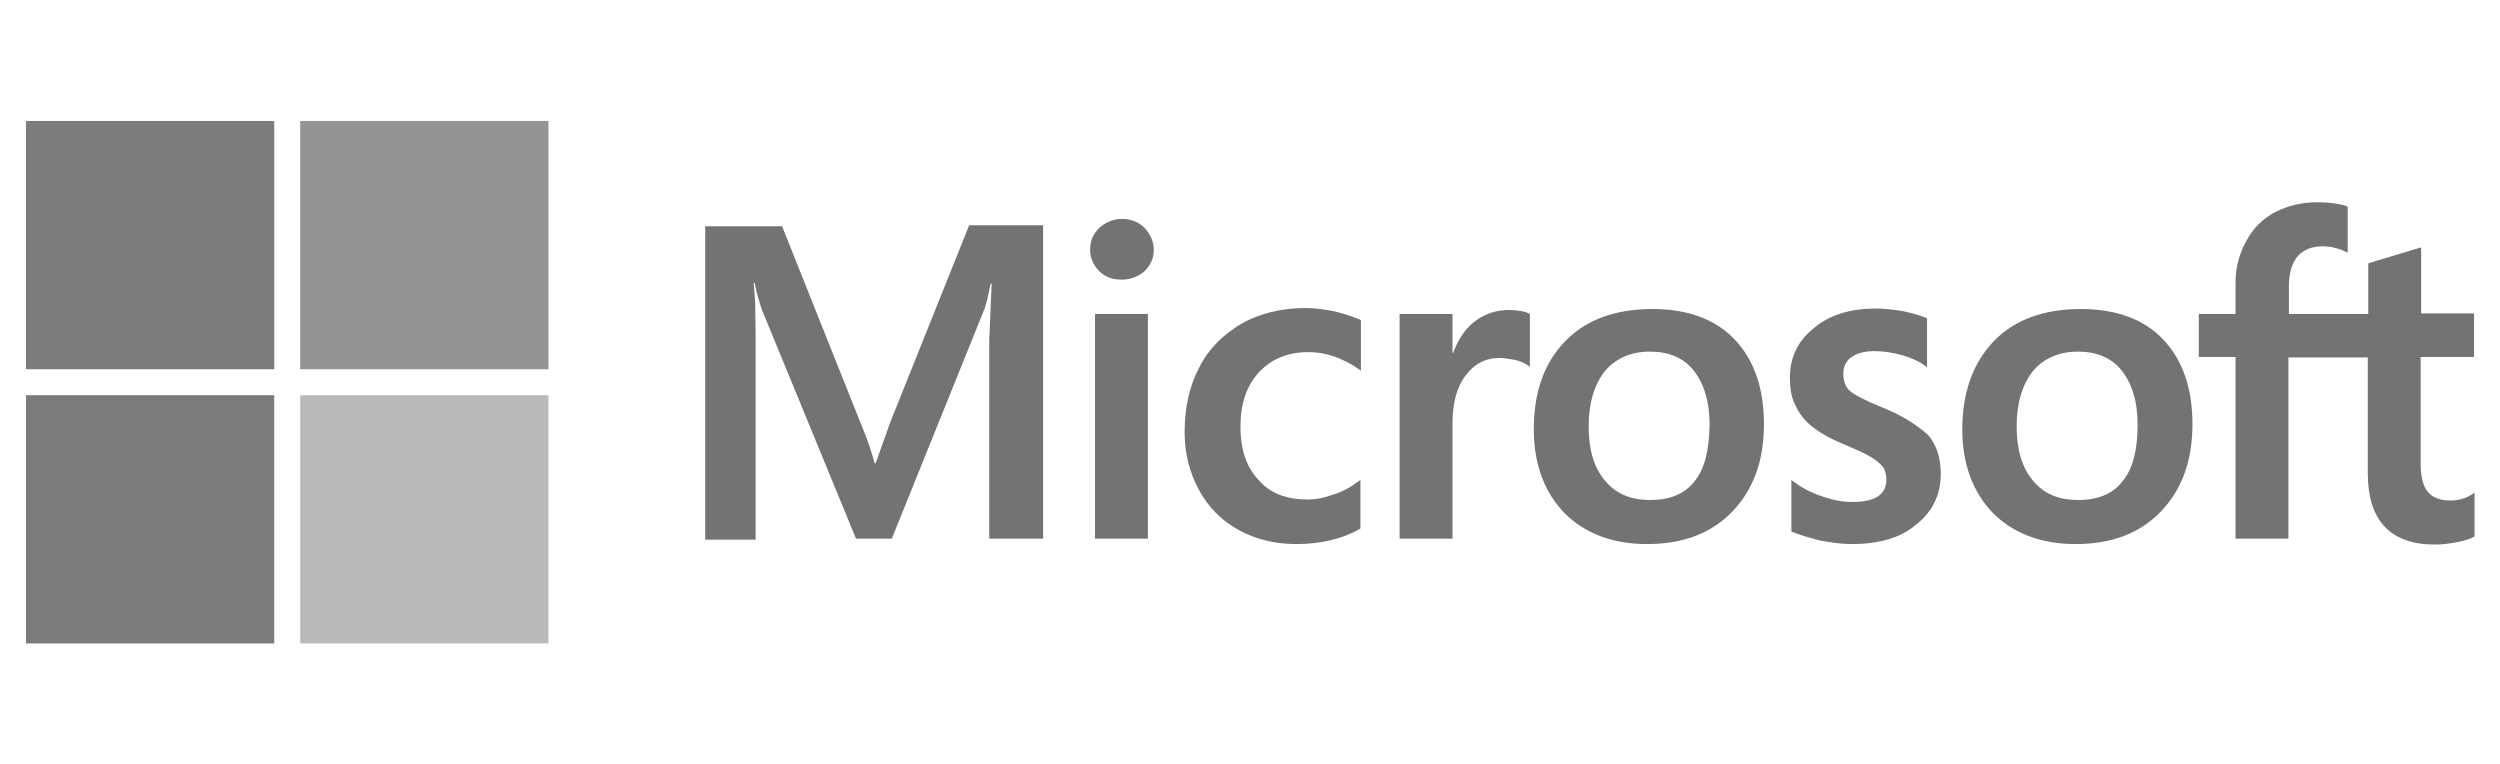
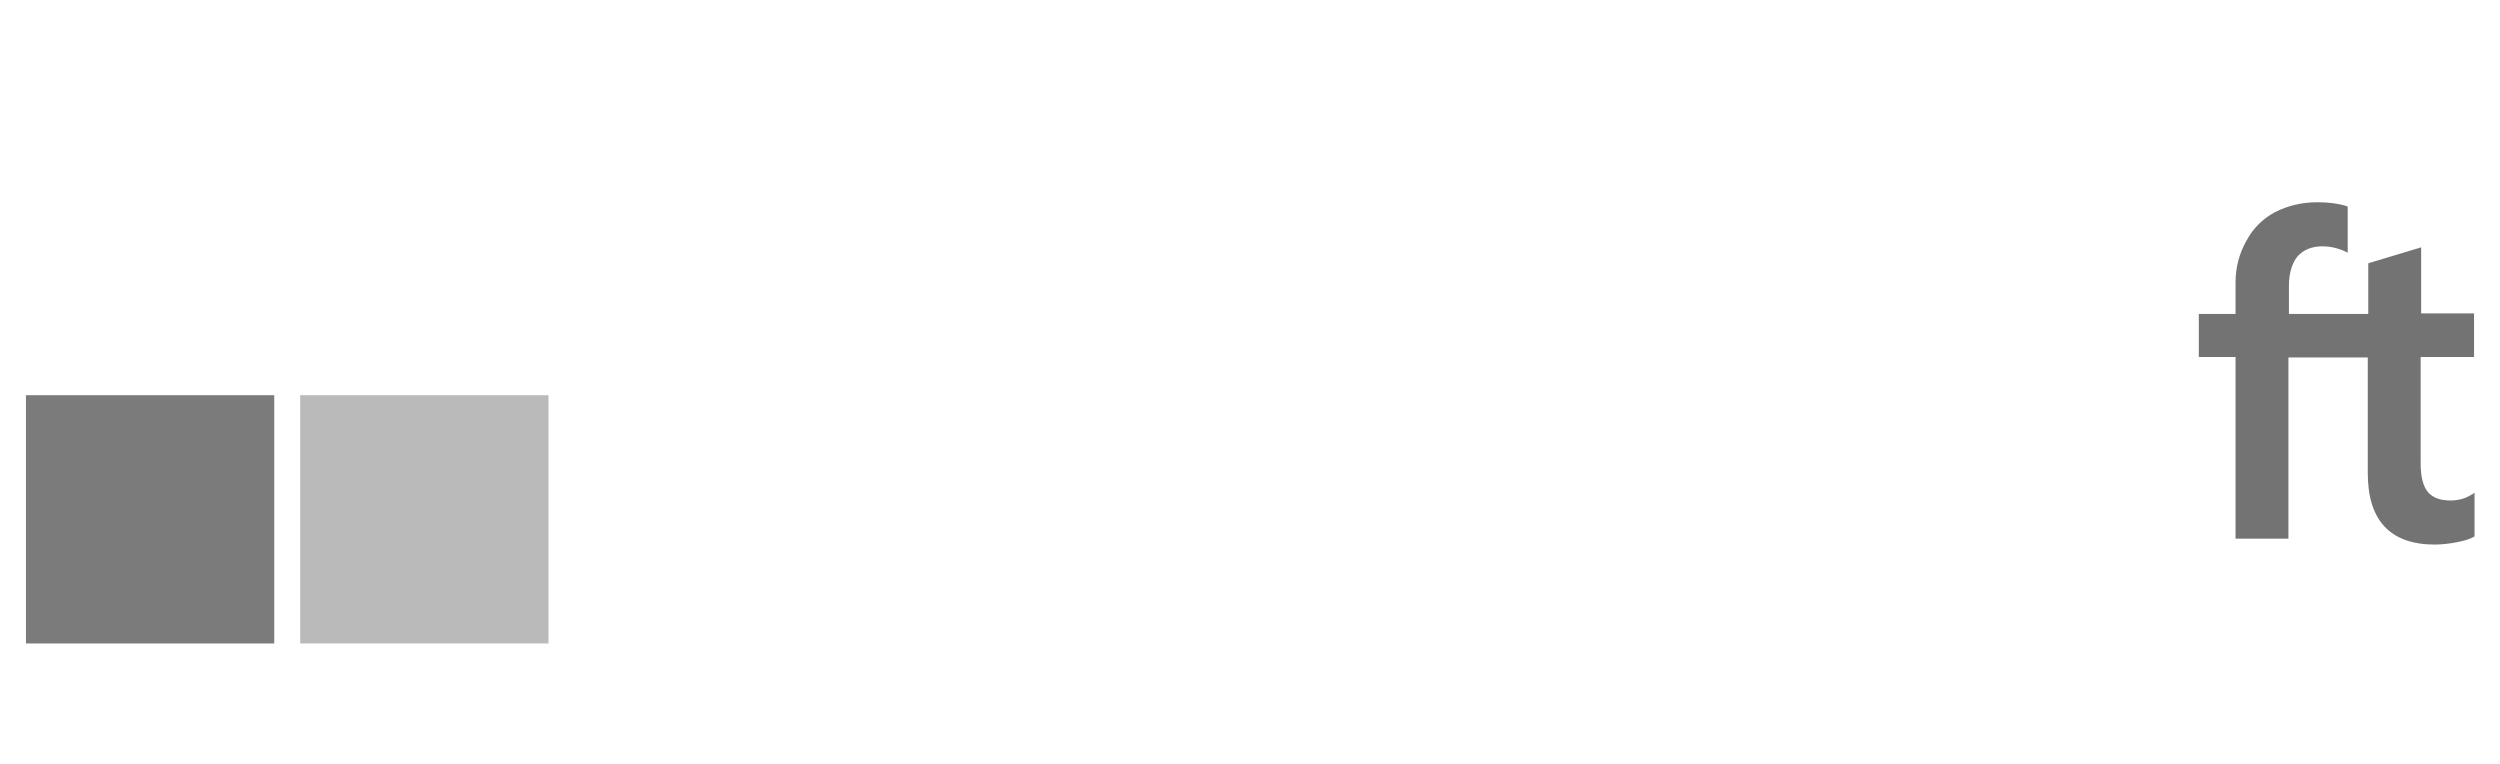
<svg xmlns="http://www.w3.org/2000/svg" xmlns:ns1="http://www.inkscape.org/namespaces/inkscape" xmlns:ns2="http://sodipodi.sourceforge.net/DTD/sodipodi-0.dtd" version="1.1" id="svg2142" image-rendering="optimizeQuality" text-rendering="geometricPrecision" shape-rendering="geometricPrecision" ns1:version="0.44" ns2:docbase="C:\Dokumente und Einstellungen\Andreas\Eigene Dateien\Eigene Bilder\sonstiges\Logos\Vektor" ns2:docname="Dell.svg" ns2:version="0.32" x="0px" y="0px" viewBox="0 0 510.5 156.1" style="enable-background:new 0 0 510.5 156.1;" xml:space="preserve">
  <style type="text/css">
	.st0{fill:#5A5A5A;}
	.st1{fill:#747474;}
	.st2{fill:#BBBBBB;}
	.st3{fill:#7D7D7D;}
	.st4{fill:#7C7C7C;}
	.st5{fill:#444444;}
	.st6{fill:#1F1F1F;}
	.st7{fill:#595959;}
	.st8{fill:#737373;}
	.st9{fill:#949494;}
	.st10{fill:#7B7B7B;}
	.st11{fill:#BABABA;}
	.st12{fill:#6C6C6C;}
	.st13{fill:#B5B5B5;}
	.st14{fill:#FFFFFF;}
	.st15{fill:#616161;}
	.st16{fill:#818181;}
	.st17{fill:#FEFEFE;fill-opacity:0;}
	.st18{fill:#4B4B4B;}
	.st19{fill:#7E7E7E;}
	.st20{fill:#7F7F7F;}
</style>
  <g>
    <g>
-       <path class="st8" d="M181.8,86.2l-3,8.4h-0.2c-0.5-1.9-1.4-4.8-2.9-8.3l-16-40.1H144v64h10.3V70.7c0-2.5,0-5.3-0.1-8.8    c-0.1-1.7-0.2-3.1-0.3-4.1h0.2c0.5,2.5,1.1,4.3,1.5,5.5l19.2,46.7h7.3l19-47.1c0.4-1.1,0.8-3.2,1.2-5h0.2    c-0.2,4.7-0.4,8.9-0.5,11.5v40.6h11V46h-15.1L181.8,86.2z M223.6,64.1h10.8v45.9h-10.8V64.1z M229.1,44.7c-1.8,0-3.3,0.7-4.6,1.8    c-1.2,1.2-1.9,2.6-1.9,4.5c0,1.7,0.7,3.2,1.9,4.4c1.2,1.2,2.7,1.7,4.6,1.7s3.4-0.7,4.6-1.7c1.2-1.2,1.9-2.6,1.9-4.4    c0-1.7-0.7-3.2-1.9-4.5C232.6,45.4,231,44.7,229.1,44.7 M272.6,63.6c-2-0.4-4.1-0.7-6-0.7c-4.9,0-9.4,1.1-13.1,3.2    c-3.7,2.2-6.7,5.1-8.6,8.9c-2,3.8-3,8.2-3,13.2c0,4.4,1,8.3,2.9,11.8c1.9,3.5,4.6,6.3,8.1,8.2c3.4,1.9,7.4,2.9,11.8,2.9    c5.1,0,9.5-1.1,13-3.1l0.1-0.1v-9.9l-0.4,0.3c-1.6,1.2-3.4,2.2-5.2,2.7c-1.9,0.7-3.6,1-5.1,1c-4.3,0-7.7-1.2-10.1-4    c-2.5-2.6-3.7-6.3-3.7-10.8c0-4.7,1.2-8.4,3.8-11.2s6-4.1,10.1-4.1c3.5,0,7,1.2,10.3,3.5l0.4,0.3V65.4l-0.1-0.1    C276.3,64.7,274.7,64.1,272.6,63.6 M308.1,63.3c-2.6,0-5.1,0.8-7.3,2.6c-1.8,1.5-3.1,3.6-4.1,6.2h-0.1v-8h-10.8v45.9h10.8V86.5    c0-4,0.8-7.3,2.6-9.7c1.8-2.5,4.1-3.7,7-3.7c1,0,2,0.2,3.2,0.4c1.2,0.3,2,0.7,2.6,1.1l0.4,0.3V64.1l-0.2-0.1    C311.4,63.6,309.9,63.3,308.1,63.3 M337.4,63.1c-7.5,0-13.6,2.2-17.8,6.6c-4.3,4.4-6.4,10.4-6.4,18c0,7.1,2.2,12.9,6.3,17.1    c4.1,4.1,9.8,6.3,16.8,6.3c7.4,0,13.2-2.2,17.5-6.7c4.3-4.5,6.4-10.4,6.4-17.8c0-7.3-2-13.1-6-17.3    C350.2,65.1,344.5,63.1,337.4,63.1 M346,98.3c-2,2.6-5.1,3.8-9,3.8c-3.9,0-7-1.2-9.3-4c-2.2-2.6-3.3-6.3-3.3-11    c0-4.9,1.2-8.6,3.3-11.3c2.2-2.6,5.3-4,9.2-4c3.8,0,6.8,1.2,8.9,3.8s3.3,6.3,3.3,11.2C349,91.9,348.1,95.8,346,98.3 M384.1,83.1    c-3.4-1.4-5.5-2.5-6.5-3.4c-0.8-0.8-1.2-2-1.2-3.5c0-1.2,0.5-2.5,1.7-3.3c1.2-0.8,2.6-1.2,4.7-1.2c1.8,0,3.7,0.3,5.5,0.8    c1.8,0.5,3.5,1.2,4.8,2.2l0.4,0.3V65l-0.2-0.1c-1.2-0.5-2.9-1-4.9-1.4c-2-0.3-3.8-0.5-5.3-0.5c-5.1,0-9.4,1.2-12.7,4    c-3.3,2.6-4.9,6-4.9,10.1c0,2.2,0.3,4.1,1.1,5.6c0.7,1.6,1.8,3.1,3.3,4.3c1.5,1.2,3.6,2.5,6.6,3.7c2.5,1.1,4.4,1.9,5.5,2.6    c1.2,0.7,1.9,1.4,2.5,2c0.4,0.7,0.7,1.5,0.7,2.6c0,3.1-2.3,4.6-7,4.6c-1.8,0-3.7-0.3-6-1.1c-2.2-0.7-4.3-1.8-6-3.1l-0.4-0.3v10.5    l0.2,0.1c1.6,0.7,3.5,1.2,5.8,1.8c2.3,0.4,4.4,0.7,6.2,0.7c5.5,0,10.1-1.2,13.3-4c3.3-2.6,5-6,5-10.4c0-3.1-0.8-5.8-2.6-7.9    C391.4,86.8,388.5,84.8,384.1,83.1 M424.9,63.1c-7.5,0-13.6,2.2-17.8,6.6c-4.2,4.4-6.4,10.4-6.4,18c0,7.1,2.2,12.9,6.3,17.1    c4.1,4.1,9.8,6.3,16.8,6.3c7.4,0,13.2-2.2,17.5-6.7c4.3-4.5,6.4-10.4,6.4-17.8c0-7.3-2-13.1-6-17.3    C437.7,65.1,432,63.1,424.9,63.1 M433.4,98.3c-2,2.6-5.1,3.8-9,3.8c-4,0-7-1.2-9.3-4c-2.2-2.6-3.3-6.3-3.3-11    c0-4.9,1.2-8.6,3.3-11.3c2.2-2.6,5.3-4,9.2-4c3.7,0,6.8,1.2,8.9,3.8s3.3,6.3,3.3,11.2C436.5,91.9,435.5,95.8,433.4,98.3" />
      <path class="st8" d="M505.2,72.9v-8.9h-10.8V50.5l-0.3,0.1l-10.3,3.1l-0.2,0.1v10.3h-16.2v-5.8c0-2.6,0.7-4.7,1.8-6    c1.2-1.3,2.9-2,5-2c1.5,0,3.1,0.3,4.8,1.1l0.4,0.2v-9.4l-0.2-0.1c-1.5-0.5-3.5-0.8-6-0.8c-3.2,0-6,0.7-8.6,2    c-2.6,1.4-4.5,3.3-5.9,5.9c-1.4,2.5-2.2,5.3-2.2,8.5v6.4h-7.5v8.8h7.5v37.1h10.8v-37h16.2v23.6c0,9.7,4.6,14.6,13.7,14.6    c1.5,0,3.1-0.2,4.6-0.5c1.6-0.3,2.7-0.7,3.4-1.1l0.1-0.1v-8.9l-0.4,0.3c-0.7,0.4-1.2,0.7-2.2,1c-0.8,0.2-1.6,0.3-2.2,0.3    c-2.2,0-3.6-0.5-4.7-1.7c-1-1.2-1.5-3.1-1.5-5.9V72.9L505.2,72.9L505.2,72.9z" />
    </g>
-     <path class="st4" d="M5.3,24.7H56v50.7H5.3V24.7z" />
-     <path class="st9" d="M61.3,24.7h50.7v50.7H61.3V24.7z" />
    <path class="st10" d="M5.3,80.7H56v50.7H5.3V80.7z" />
    <path class="st11" d="M61.3,80.7h50.7v50.7H61.3V80.7z" />
  </g>
</svg>